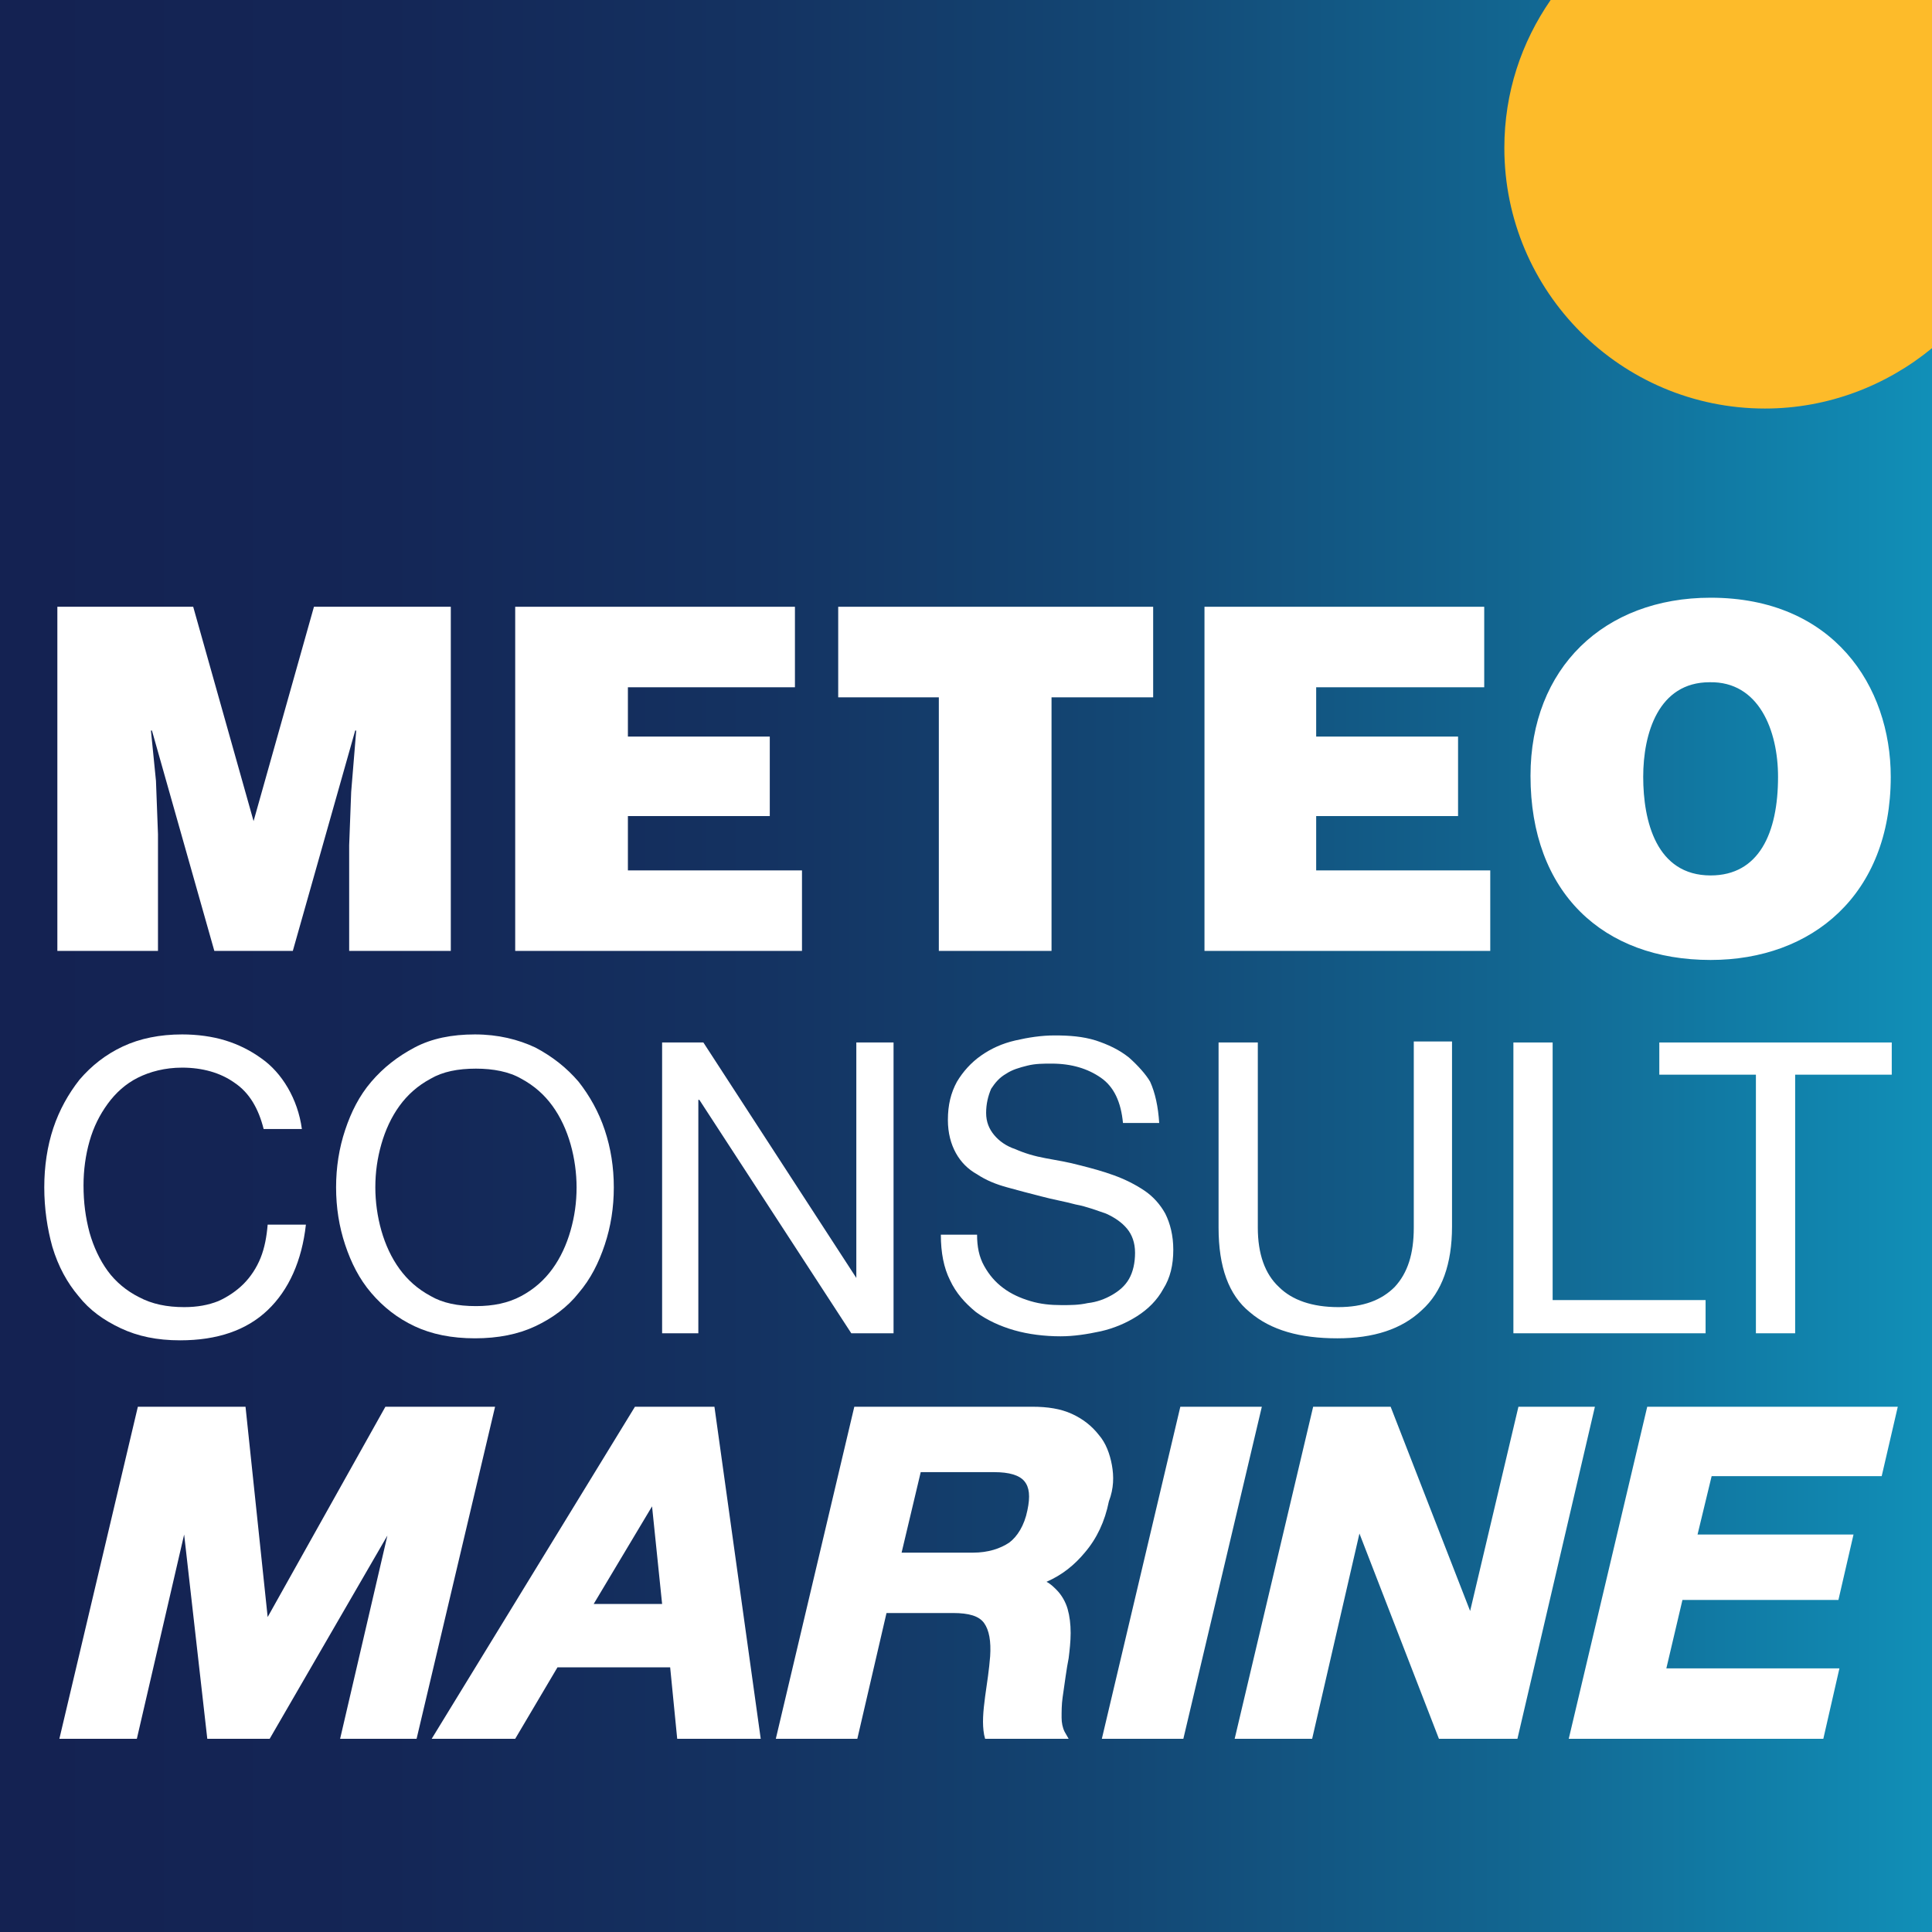
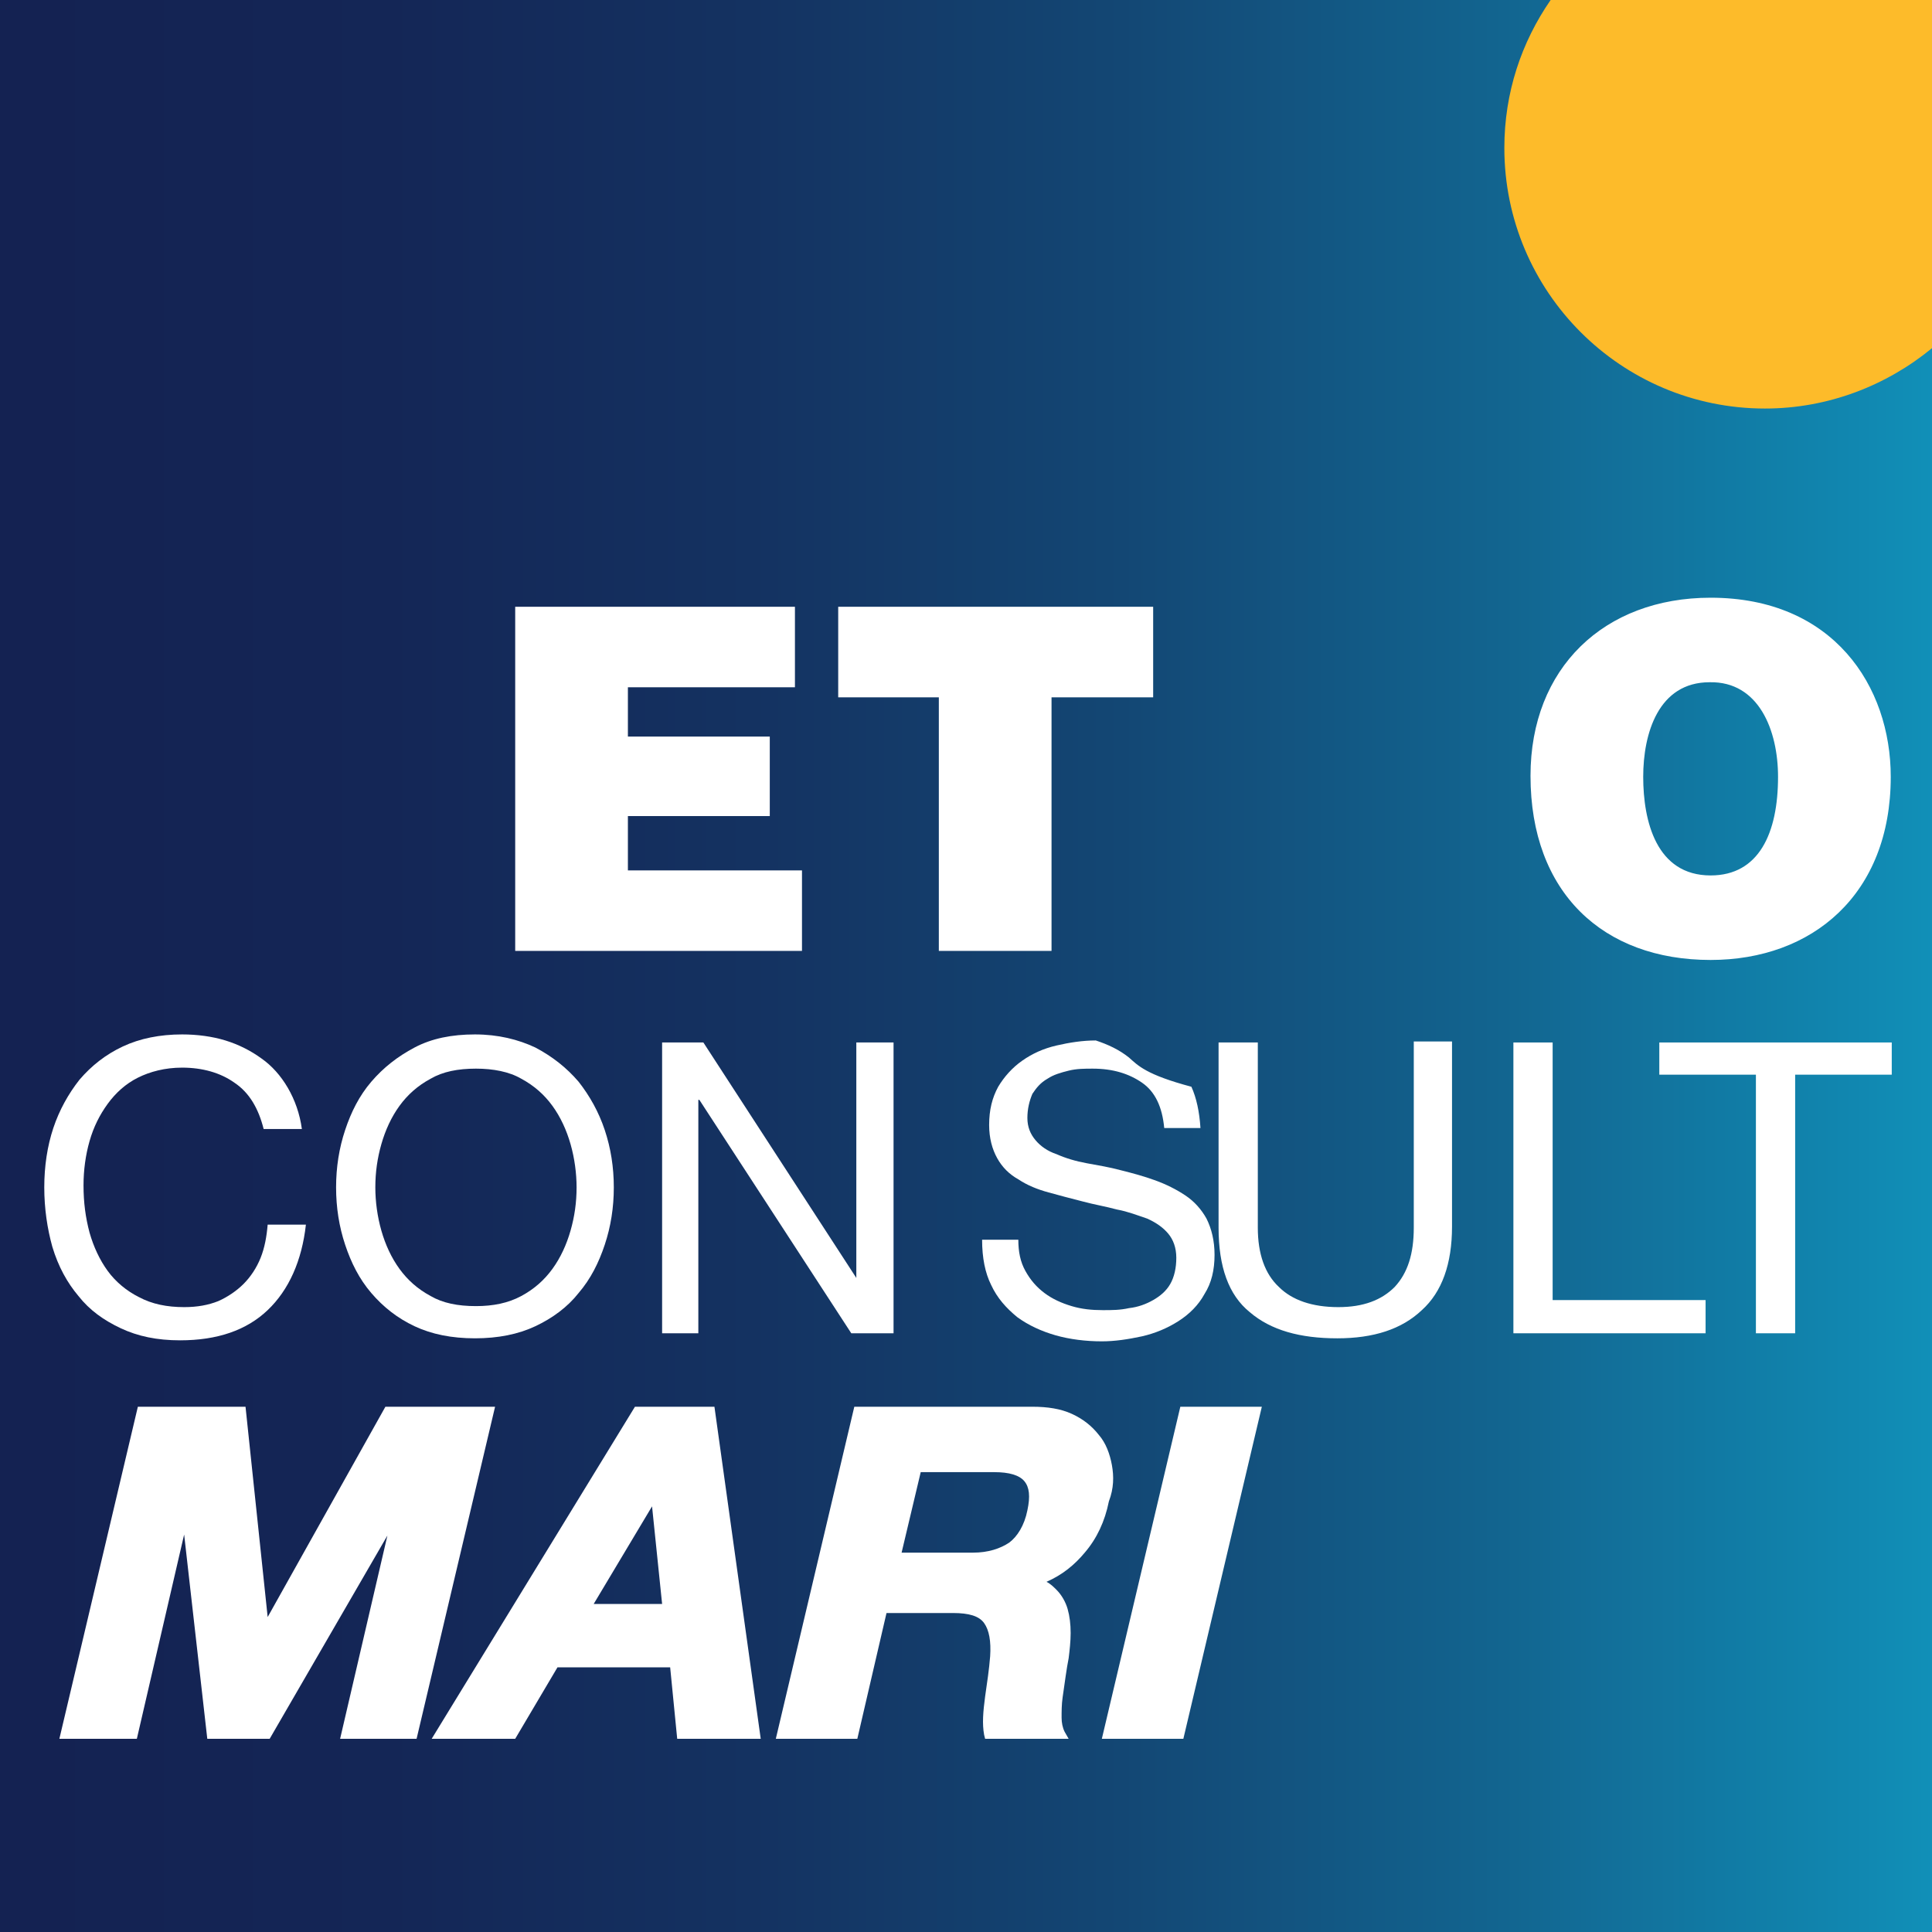
<svg xmlns="http://www.w3.org/2000/svg" version="1.1" x="0px" y="0px" width="192px" height="192px" viewBox="0 0 192 192" style="enable-background:new 0 0 192 192;" xml:space="preserve">
  <rect x="0" y="0" width="192" height="192" fill="#808080" stroke="none" />
  <style type="text/css">
	.st18{fill:#FFFFFF;}
	.st31{fill:#FDBB2A;}
</style>
  <g>
    <g>
      <linearGradient id="SVGID_2_" gradientUnits="userSpaceOnUse" x1="2483.478" y1="4139.991" x2="2484.082" y2="4139.991" gradientTransform="matrix(318.038 0 0 -318.038 -789840.438 1316770.375)">
        <stop offset="0" style="stop-color:#142252" />
        <stop offset="0.186" style="stop-color:#142656" />
        <stop offset="0.377" style="stop-color:#143261" />
        <stop offset="0.571" style="stop-color:#134774" />
        <stop offset="0.765" style="stop-color:#12648F" />
        <stop offset="0.959" style="stop-color:#1188B1" />
        <stop offset="1" style="stop-color:#1191B9" />
      </linearGradient>
      <rect x="0" style="fill:url(#SVGID_2_);" width="192" height="192" />
      <g>
        <g>
          <path class="st31" d="M154.1,0c-2.9,4.2-4.6,9.2-4.6,14.7c0,14.3,11.6,25.9,25.9,25.9c6.3,0,12.1-2.3,16.6-6V0H154.1z" />
        </g>
      </g>
    </g>
    <g>
-       <polygon class="st18" points="15.7,82.9 15.5,77.6 15,72.6 15.1,72.6 21.3,94.5 29.1,94.5 35.3,72.6 35.4,72.6 34.9,78.7      34.7,84 34.7,94.5 44.8,94.5 44.8,60.3 31.2,60.3 25.2,81.6 19.2,60.3 5.7,60.3 5.7,94.5 15.7,94.5    " />
      <polygon class="st18" points="79.7,86.5 62.4,86.5 62.4,81.1 76.5,81.1 76.5,73.2 62.4,73.2 62.4,68.3 79,68.3 79,60.3      51.2,60.3 51.2,94.5 79.7,94.5    " />
      <polygon class="st18" points="93.3,94.5 104.5,94.5 104.5,69.3 114.6,69.3 114.6,60.3 83.3,60.3 83.3,69.3 93.3,69.3    " />
-       <polygon class="st18" points="148.1,86.5 130.8,86.5 130.8,81.1 144.9,81.1 144.9,73.2 130.8,73.2 130.8,68.3 147.5,68.3      147.5,60.3 119.7,60.3 119.7,94.5 148.1,94.5    " />
      <path class="st18" d="M170,95.4c10.1,0,17.9-6.5,17.9-18.2c0-9-5.7-17.8-17.9-17.8c-10.6,0-17.9,7-17.9,17.7     C152.1,88.7,159.3,95.4,170,95.4z M169.9,67.8c4.9-0.1,6.8,4.8,6.8,9.4c0,5.6-1.9,9.8-6.7,9.8c-5.4,0-6.7-5.4-6.7-9.8     C163.3,72.9,164.8,67.8,169.9,67.8z" />
      <path class="st18" d="M7.8,128.8c1.1,1.4,2.5,2.4,4.2,3.2c1.7,0.8,3.6,1.2,5.9,1.2c3.7,0,6.6-1,8.7-3c2.1-2,3.4-4.9,3.8-8.5h-3.8     c-0.1,1.2-0.3,2.3-0.7,3.3c-0.4,1-1,1.9-1.7,2.6c-0.7,0.7-1.6,1.3-2.5,1.7c-1,0.4-2.1,0.6-3.4,0.6c-1.7,0-3.2-0.3-4.5-1     c-1.2-0.6-2.3-1.5-3.1-2.6c-0.8-1.1-1.4-2.4-1.8-3.8c-0.4-1.5-0.6-3-0.6-4.7c0-1.5,0.2-3,0.6-4.4c0.4-1.4,1-2.6,1.8-3.7     c0.8-1.1,1.8-2,3-2.6c1.2-0.6,2.7-1,4.4-1c2,0,3.8,0.5,5.2,1.5c1.5,1,2.4,2.6,2.9,4.6H30c-0.2-1.5-0.7-2.9-1.4-4.1     c-0.7-1.2-1.6-2.2-2.6-2.9c-1.1-0.8-2.3-1.4-3.6-1.8c-1.3-0.4-2.8-0.6-4.3-0.6c-2.2,0-4.2,0.4-5.9,1.2c-1.7,0.8-3.1,1.9-4.3,3.3     c-1.1,1.4-2,3-2.6,4.8c-0.6,1.8-0.9,3.8-0.9,5.9c0,2.1,0.3,4.1,0.8,5.9C5.8,125.9,6.7,127.5,7.8,128.8z" />
      <path class="st18" d="M36.9,107.5c-1.2,1.4-2,3-2.6,4.8c-0.6,1.8-0.9,3.7-0.9,5.7c0,2,0.3,3.9,0.9,5.7c0.6,1.8,1.4,3.4,2.6,4.8     c1.2,1.4,2.6,2.5,4.3,3.3c1.7,0.8,3.7,1.2,6,1.2c2.3,0,4.3-0.4,6-1.2c1.7-0.8,3.2-1.9,4.3-3.3c1.2-1.4,2-3,2.6-4.8     c0.6-1.8,0.9-3.7,0.9-5.7c0-2-0.3-3.9-0.9-5.7c-0.6-1.8-1.5-3.4-2.6-4.8c-1.2-1.4-2.6-2.5-4.3-3.4c-1.7-0.8-3.7-1.3-6-1.3     c-2.3,0-4.3,0.4-6,1.3C39.5,105,38.1,106.1,36.9,107.5z M47.3,106.2c1.7,0,3.3,0.3,4.5,1c1.3,0.7,2.3,1.6,3.1,2.7     c0.8,1.1,1.4,2.4,1.8,3.8c0.4,1.4,0.6,2.9,0.6,4.3c0,1.5-0.2,2.9-0.6,4.3c-0.4,1.4-1,2.7-1.8,3.8c-0.8,1.1-1.8,2-3.1,2.7     c-1.3,0.7-2.8,1-4.5,1c-1.8,0-3.3-0.3-4.5-1c-1.3-0.7-2.3-1.6-3.1-2.7c-0.8-1.1-1.4-2.4-1.8-3.8c-0.4-1.4-0.6-2.9-0.6-4.3     c0-1.5,0.2-2.9,0.6-4.3c0.4-1.4,1-2.7,1.8-3.8c0.8-1.1,1.8-2,3.1-2.7C44,106.5,45.5,106.2,47.3,106.2z" />
      <polygon class="st18" points="85.1,127 69.9,103.6 65.8,103.6 65.8,132.5 69.4,132.5 69.4,109.3 69.5,109.3 84.6,132.5      88.8,132.5 88.8,103.6 85.1,103.6 85.1,127    " />
-       <path class="st18" d="M112.2,105.1c-1-0.8-2.1-1.3-3.3-1.7c-1.3-0.4-2.6-0.5-4.1-0.5c-1.3,0-2.6,0.2-3.9,0.5     c-1.3,0.3-2.4,0.8-3.4,1.5c-1,0.7-1.8,1.6-2.4,2.6c-0.6,1.1-0.9,2.3-0.9,3.8c0,1.3,0.3,2.4,0.8,3.3c0.5,0.9,1.2,1.6,2.1,2.1     c0.9,0.6,1.9,1,3,1.3c1.1,0.3,2.2,0.6,3.4,0.9c1.1,0.3,2.3,0.5,3.4,0.8c1.1,0.2,2.1,0.6,3,0.9c0.9,0.4,1.6,0.9,2.1,1.5     c0.5,0.6,0.8,1.4,0.8,2.4c0,1-0.2,1.9-0.6,2.6c-0.4,0.7-1,1.2-1.7,1.6c-0.7,0.4-1.5,0.7-2.4,0.8c-0.9,0.2-1.7,0.2-2.6,0.2     c-1.1,0-2.1-0.1-3.1-0.4c-1-0.3-1.9-0.7-2.7-1.3c-0.8-0.6-1.4-1.3-1.9-2.2c-0.5-0.9-0.7-1.9-0.7-3.1h-3.6c0,1.8,0.3,3.3,0.9,4.5     c0.6,1.3,1.5,2.3,2.6,3.2c1.1,0.8,2.4,1.4,3.8,1.8c1.4,0.4,3,0.6,4.6,0.6c1.3,0,2.6-0.2,4-0.5c1.3-0.3,2.5-0.8,3.6-1.5     c1.1-0.7,2-1.6,2.6-2.7c0.7-1.1,1-2.4,1-3.9c0-1.4-0.3-2.6-0.8-3.6c-0.5-0.9-1.2-1.7-2.1-2.3c-0.9-0.6-1.9-1.1-3-1.5     c-1.1-0.4-2.2-0.7-3.4-1c-1.1-0.3-2.3-0.5-3.4-0.7c-1.1-0.2-2.1-0.5-3-0.9c-0.9-0.3-1.6-0.8-2.1-1.4c-0.5-0.6-0.8-1.3-0.8-2.2     c0-0.9,0.2-1.7,0.5-2.4c0.4-0.6,0.8-1.1,1.5-1.5c0.6-0.4,1.3-0.6,2.1-0.8c0.8-0.2,1.6-0.2,2.4-0.2c2,0,3.6,0.5,4.9,1.4     c1.3,0.9,2,2.4,2.2,4.5h3.6c-0.1-1.6-0.4-3-0.9-4.1C113.9,106.8,113.1,105.9,112.2,105.1z" />
+       <path class="st18" d="M112.2,105.1c-1-0.8-2.1-1.3-3.3-1.7c-1.3,0-2.6,0.2-3.9,0.5     c-1.3,0.3-2.4,0.8-3.4,1.5c-1,0.7-1.8,1.6-2.4,2.6c-0.6,1.1-0.9,2.3-0.9,3.8c0,1.3,0.3,2.4,0.8,3.3c0.5,0.9,1.2,1.6,2.1,2.1     c0.9,0.6,1.9,1,3,1.3c1.1,0.3,2.2,0.6,3.4,0.9c1.1,0.3,2.3,0.5,3.4,0.8c1.1,0.2,2.1,0.6,3,0.9c0.9,0.4,1.6,0.9,2.1,1.5     c0.5,0.6,0.8,1.4,0.8,2.4c0,1-0.2,1.9-0.6,2.6c-0.4,0.7-1,1.2-1.7,1.6c-0.7,0.4-1.5,0.7-2.4,0.8c-0.9,0.2-1.7,0.2-2.6,0.2     c-1.1,0-2.1-0.1-3.1-0.4c-1-0.3-1.9-0.7-2.7-1.3c-0.8-0.6-1.4-1.3-1.9-2.2c-0.5-0.9-0.7-1.9-0.7-3.1h-3.6c0,1.8,0.3,3.3,0.9,4.5     c0.6,1.3,1.5,2.3,2.6,3.2c1.1,0.8,2.4,1.4,3.8,1.8c1.4,0.4,3,0.6,4.6,0.6c1.3,0,2.6-0.2,4-0.5c1.3-0.3,2.5-0.8,3.6-1.5     c1.1-0.7,2-1.6,2.6-2.7c0.7-1.1,1-2.4,1-3.9c0-1.4-0.3-2.6-0.8-3.6c-0.5-0.9-1.2-1.7-2.1-2.3c-0.9-0.6-1.9-1.1-3-1.5     c-1.1-0.4-2.2-0.7-3.4-1c-1.1-0.3-2.3-0.5-3.4-0.7c-1.1-0.2-2.1-0.5-3-0.9c-0.9-0.3-1.6-0.8-2.1-1.4c-0.5-0.6-0.8-1.3-0.8-2.2     c0-0.9,0.2-1.7,0.5-2.4c0.4-0.6,0.8-1.1,1.5-1.5c0.6-0.4,1.3-0.6,2.1-0.8c0.8-0.2,1.6-0.2,2.4-0.2c2,0,3.6,0.5,4.9,1.4     c1.3,0.9,2,2.4,2.2,4.5h3.6c-0.1-1.6-0.4-3-0.9-4.1C113.9,106.8,113.1,105.9,112.2,105.1z" />
      <path class="st18" d="M121.1,103.6V122c0,3.9,1,6.7,3.1,8.4c2.1,1.8,5,2.6,8.7,2.6c3.6,0,6.4-0.9,8.4-2.8c2-1.8,3-4.6,3-8.3     v-18.4h-3.8V122c0,2.6-0.6,4.5-1.9,5.9c-1.3,1.3-3.1,2-5.6,2c-2.6,0-4.6-0.7-5.9-2c-1.4-1.3-2.1-3.3-2.1-5.9v-18.4H121.1z" />
      <polygon class="st18" points="169.5,129.2 154.3,129.2 154.3,103.6 150.4,103.6 150.4,132.5 169.5,132.5    " />
      <polygon class="st18" points="164.9,103.6 164.9,106.8 174.5,106.8 174.5,132.5 178.4,132.5 178.4,106.8 188,106.8 188,103.6         " />
      <polygon class="st18" points="38.3,139.8 26.6,160.7 24.4,139.8 13.7,139.8 5.9,172.8 13.6,172.8 18.3,152.5 20.6,172.8      26.8,172.8 38.5,152.6 33.8,172.8 41.4,172.8 49.2,139.8    " />
      <path class="st18" d="M63.1,139.8l-20.2,33h8.3l4.2-7.1h11.2l0.7,7.1h8.3l-4.6-33H63.1z M65.8,159.4H59l5.8-9.7L65.8,159.4z" />
      <path class="st18" d="M110.5,145.6c-0.2-1.1-0.6-2.2-1.3-3c-0.7-0.9-1.6-1.6-2.7-2.1c-1.1-0.5-2.4-0.7-3.9-0.7H84.9l-7.8,33h8.1     l2.9-12.5h6.6c1.6,0,2.6,0.3,3.1,1c0.5,0.7,0.7,1.8,0.6,3.3c-0.1,1.3-0.3,2.6-0.5,4c-0.2,1.5-0.3,2.7-0.1,3.8l0.1,0.4h8.3     l-0.4-0.7c-0.2-0.4-0.3-0.9-0.3-1.4c0-0.6,0-1.3,0.1-2c0.1-0.7,0.2-1.4,0.3-2.1c0.1-0.7,0.2-1.3,0.3-1.8c0.1-0.8,0.2-1.7,0.2-2.5     c0-0.9-0.1-1.7-0.3-2.4c-0.2-0.7-0.6-1.4-1.1-1.9c-0.3-0.3-0.6-0.6-1-0.8c1.6-0.7,2.8-1.7,3.8-2.9c1.2-1.4,2-3.1,2.4-5.1     C110.7,147.9,110.7,146.7,110.5,145.6z M91.5,146.3h7.3c1.5,0,2.5,0.3,3,0.9c0.5,0.6,0.6,1.5,0.3,2.9c-0.3,1.5-1,2.6-1.8,3.2     c-0.9,0.6-2.1,1-3.6,1h-7.1L91.5,146.3z" />
      <polygon class="st18" points="117.3,139.8 109.5,172.8 117.6,172.8 125.4,139.8    " />
-       <polygon class="st18" points="150.9,139.8 146.1,160.1 138.2,139.8 130.5,139.8 122.7,172.8 130.4,172.8 135.1,152.4 143,172.8      150.8,172.8 158.5,139.8    " />
-       <polygon class="st18" points="155.9,172.8 181.2,172.8 182.8,165.8 165.6,165.8 167.2,159 182.7,159 184.2,152.5 168.7,152.5      170.1,146.7 187,146.7 188.6,139.8 163.7,139.8    " />
    </g>
  </g>
</svg>